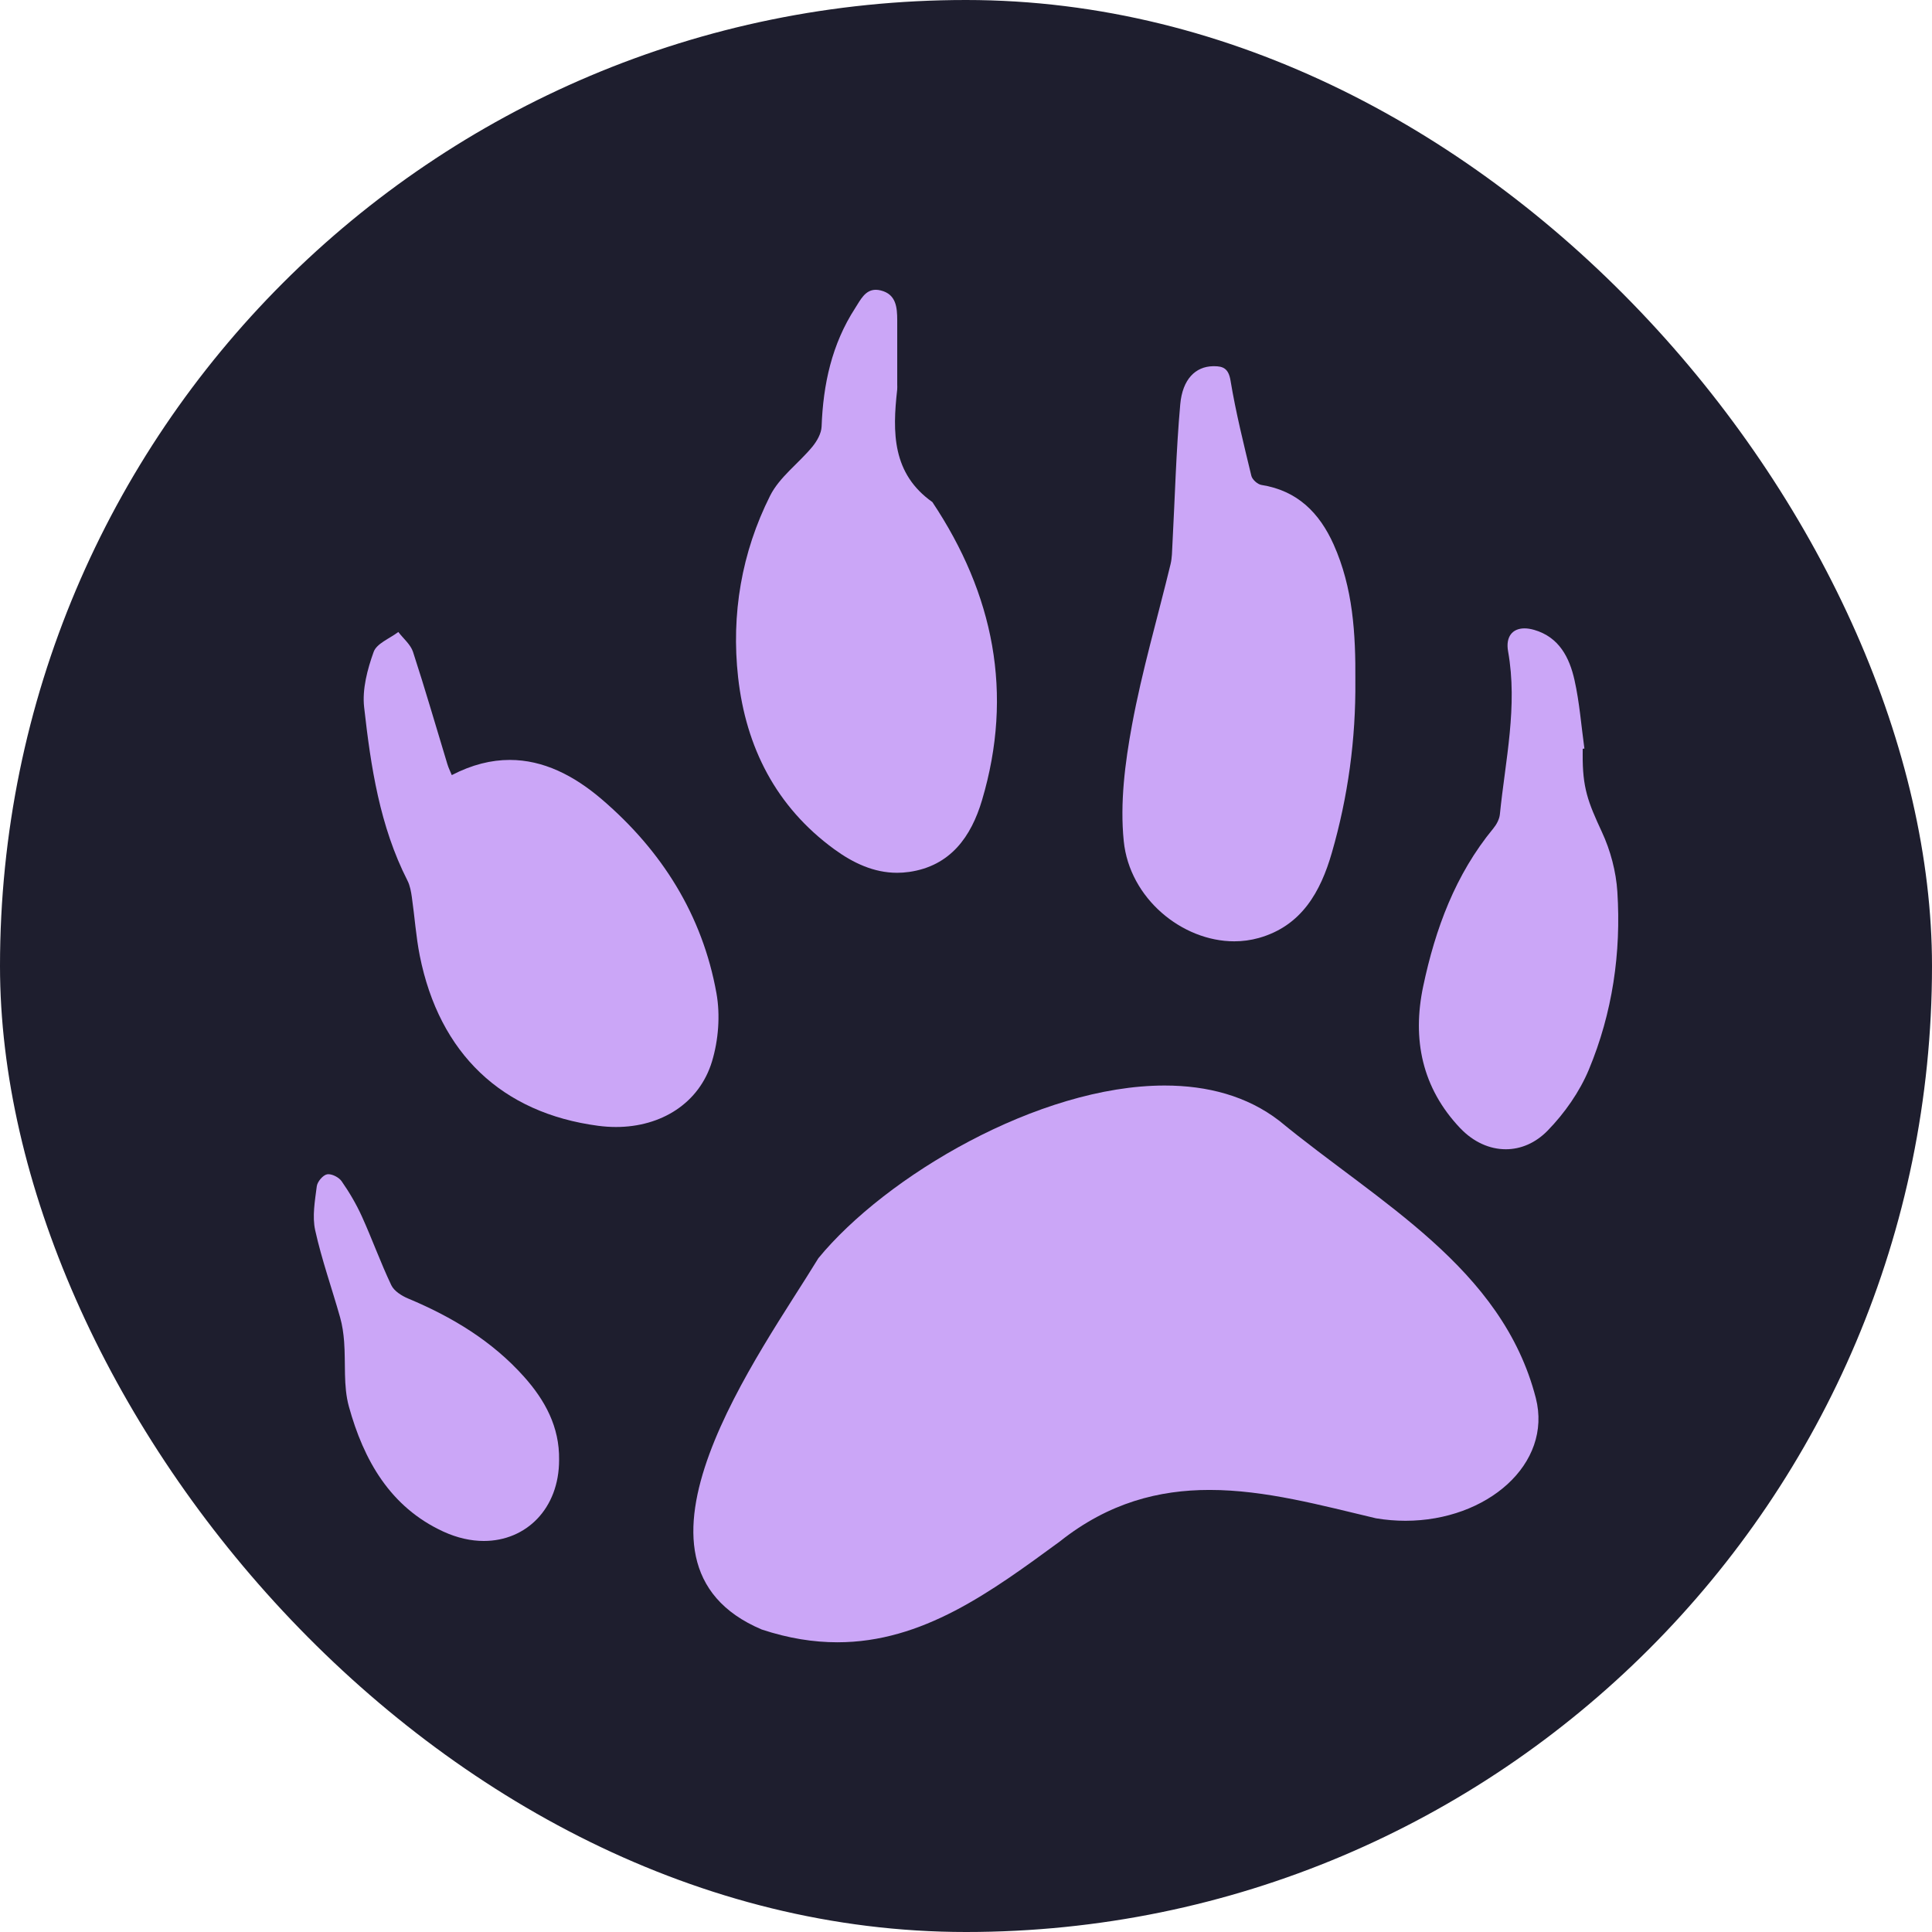
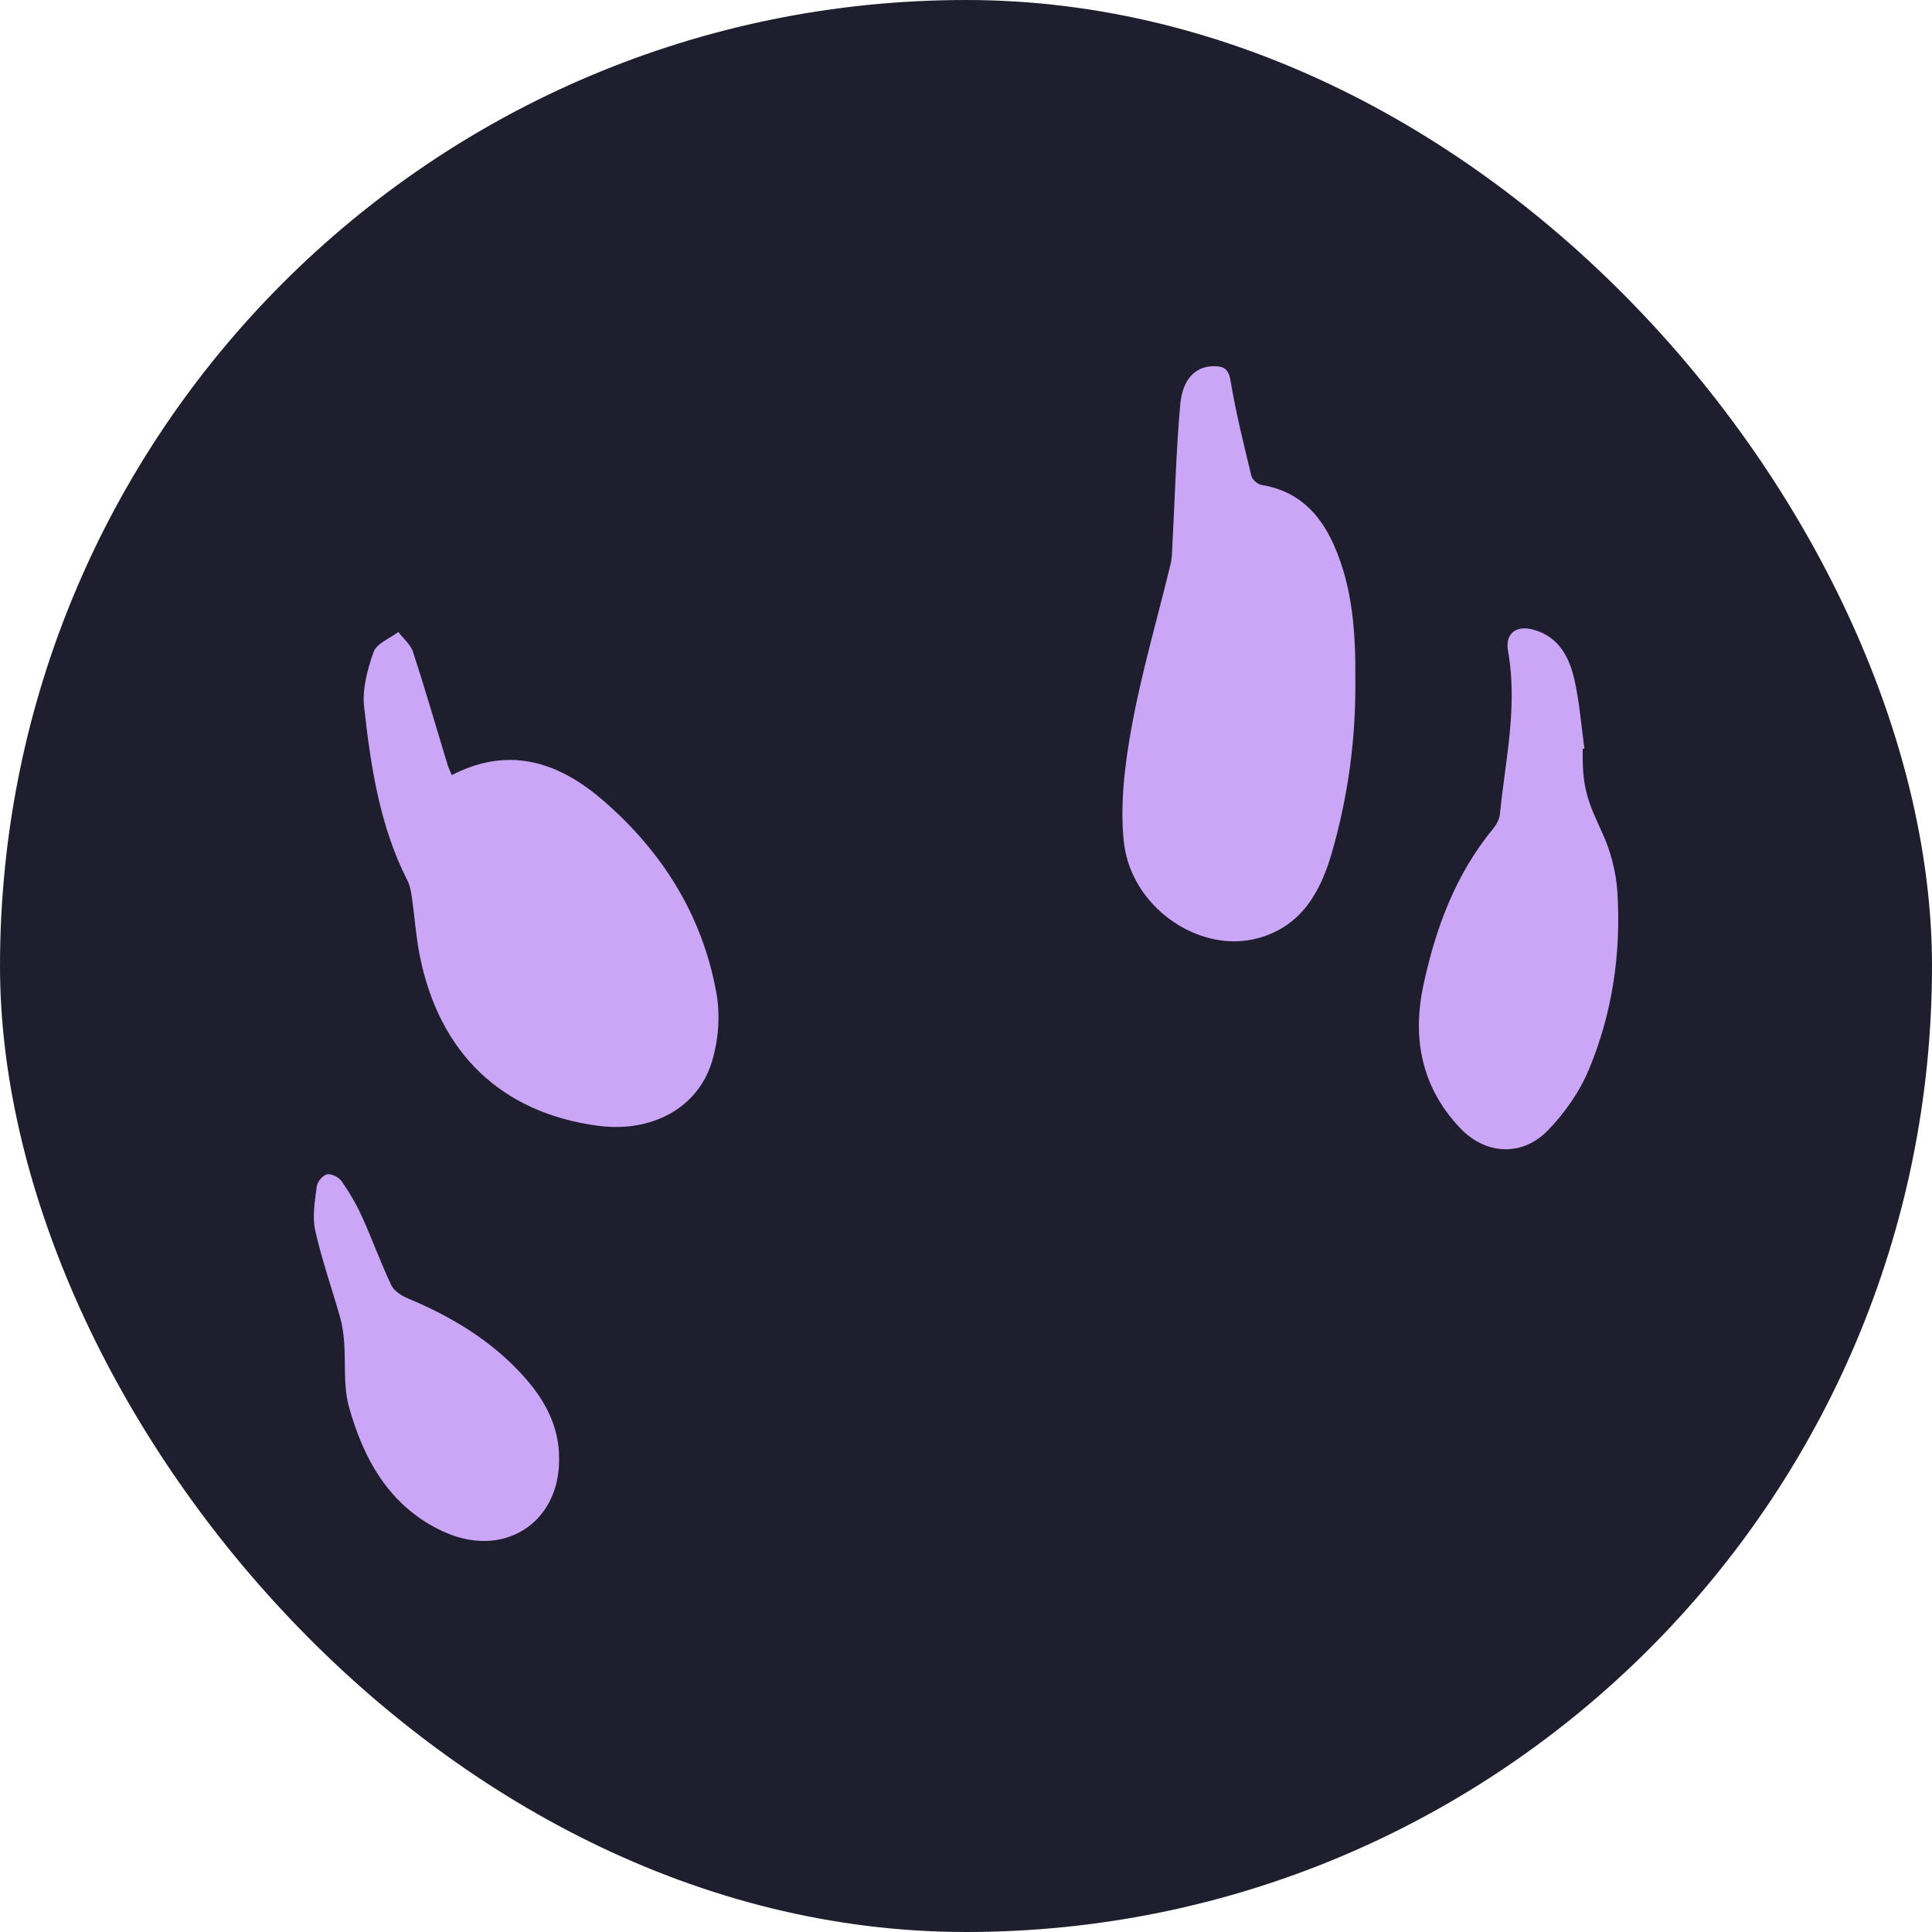
<svg xmlns="http://www.w3.org/2000/svg" version="1.1" width="1000" height="1000">
  <g clip-path="url(#SvgjsClipPath1225)">
    <rect width="1000" height="1000" fill="#1e1e2e" />
    <g transform="matrix(5.531,0,0,5.531,162.428,150)">
      <svg version="1.1" width="122.071" height="126.565">
        <svg version="1.1" id="svg1" width="122.071" height="126.565" viewBox="0 0 122.071 126.565">
          <defs id="defs1">
            <clipPath id="SvgjsClipPath1225">
              <rect width="1000" height="1000" x="0" y="0" rx="500" ry="500" />
            </clipPath>
          </defs>
-           <path id="path70" d="m 69.83,117.119 c 4.57,-3.623 9.271,-4.809 13.994,-4.809 5.215,0 10.457,1.446 15.582,2.656 0.932,0.155 1.851,0.23 2.751,0.23 7.633,0 13.773,-5.313 12.201,-11.483 -3.148,-12.225 -14.703,-18.283 -24.006,-25.947 -3.012,-2.324 -6.724,-3.301 -10.728,-3.301 -11.806,0 -26.134,8.512 -32.409,16.163 -5.339,8.786 -20.087,28.488 -5.296,34.744 2.509,0.831 4.856,1.195 7.079,1.195 7.979,0 14.351,-4.7 20.832,-9.446" style="fill:#cba6f7;fill-opacity:1;fill-rule:nonzero;stroke:none;stroke-width:0.133" />
          <path id="path71" d="m 9.179,56.872 c 0.261,1.812 0.38,3.648 0.736,5.439 1.828,9.169 7.691,14.731 16.697,15.923 0.564,0.074 1.119,0.112 1.664,0.112 4.251,0 7.808,-2.239 8.987,-6.135 0.604,-1.997 0.785,-4.328 0.418,-6.375 -1.311,-7.327 -5.125,-13.355 -10.725,-18.149 -2.633,-2.255 -5.494,-3.692 -8.62,-3.692 -1.726,0 -3.533,0.439 -5.425,1.421 -0.135,-0.333 -0.305,-0.672 -0.413,-1.031 -1.066,-3.501 -2.079,-7.021 -3.214,-10.5 -0.227,-0.696 -0.906,-1.245 -1.376,-1.863 -0.799,0.611 -2.022,1.068 -2.308,1.863 -0.587,1.632 -1.08,3.492 -0.891,5.177 0.625,5.569 1.46,11.129 4.057,16.228 0.242,0.476 0.337,1.044 0.414,1.581" style="fill:#cba6f7;fill-opacity:1;fill-rule:nonzero;stroke:none;stroke-width:0.133" />
-           <path id="path72" d="m 55.692,54.48 c 3.896,-0.552 5.83,-3.32 6.837,-6.708 2.981,-10.02 1.092,-19.3 -4.643,-27.907 -3.771,-2.668 -3.742,-6.525 -3.293,-10.516 0.019,-0.164 0.003,-0.332 0.004,-0.499 0.002,-2.001 0.006,-4.003 0,-6.003 -0.004,-1.212 -0.101,-2.432 -1.549,-2.789 -0.165,-0.04 -0.316,-0.059 -0.456,-0.059 -1.014,0 -1.45,0.973 -1.937,1.725 -2.178,3.364 -2.991,7.115 -3.136,11.075 -0.024,0.647 -0.439,1.371 -0.871,1.895 -1.287,1.556 -3.069,2.831 -3.945,4.573 -2.675,5.32 -3.653,11.105 -2.997,16.997 0.729,6.539 3.547,12.112 8.997,16.088 1.767,1.289 3.706,2.205 5.883,2.205 0.362,0 0.731,-0.025 1.106,-0.079" style="fill:#cba6f7;fill-opacity:1;fill-rule:nonzero;stroke:none;stroke-width:0.133" />
          <path id="path73" d="m 88.429,60.659 c 4.008,-1.128 5.784,-4.321 6.837,-7.968 1.519,-5.257 2.252,-10.645 2.203,-16.127 0.032,-4.359 -0.216,-8.676 -2.035,-12.735 -1.328,-2.961 -3.391,-5.037 -6.757,-5.568 -0.359,-0.056 -0.856,-0.503 -0.94,-0.852 -0.714,-2.96 -1.454,-5.923 -1.951,-8.924 -0.187,-1.125 -0.695,-1.335 -1.531,-1.335 -0.038,0 -0.076,0 -0.115,0.001 -1.618,0.032 -2.846,1.196 -3.058,3.568 -0.389,4.368 -0.499,8.761 -0.734,13.143 -0.032,0.607 -0.032,1.228 -0.172,1.811 -1.211,5.011 -2.67,9.972 -3.605,15.032 -0.659,3.567 -1.138,7.315 -0.776,10.889 0.542,5.359 5.461,9.376 10.341,9.376 0.772,0 1.542,-0.101 2.294,-0.312" style="fill:#cba6f7;fill-opacity:1;fill-rule:nonzero;stroke:none;stroke-width:0.133" />
          <path id="path74" d="m 107.288,78.46 c 1.232,1.297 2.749,1.969 4.259,1.969 1.388,0 2.769,-0.569 3.913,-1.741 1.588,-1.628 2.993,-3.629 3.864,-5.72 2.204,-5.293 3.029,-10.916 2.664,-16.636 -0.121,-1.892 -0.643,-3.863 -1.443,-5.585 -1.313,-2.831 -1.825,-4.137 -1.801,-7.293 0.001,-0.168 0.001,-0.335 0.001,-0.501 0.053,-0.007 0.105,-0.015 0.159,-0.021 -0.296,-2.143 -0.456,-4.316 -0.928,-6.417 -0.473,-2.108 -1.443,-4.016 -3.775,-4.691 -0.327,-0.093 -0.629,-0.14 -0.903,-0.14 -1.14,0 -1.779,0.791 -1.536,2.151 0.917,5.152 -0.259,10.18 -0.768,15.248 -0.045,0.46 -0.313,0.957 -0.616,1.324 -3.556,4.319 -5.423,9.392 -6.559,14.768 -1.052,4.977 -0.103,9.528 3.468,13.287" style="fill:#cba6f7;fill-opacity:1;fill-rule:nonzero;stroke:none;stroke-width:0.133" />
          <path id="path75" d="m 8.839,94.404 c -0.609,-0.255 -1.326,-0.704 -1.589,-1.256 -1,-2.102 -1.787,-4.303 -2.748,-6.424 -0.524,-1.155 -1.176,-2.267 -1.902,-3.307 -0.235,-0.337 -0.821,-0.653 -1.233,-0.653 -0.045,0 -0.088,0.004 -0.129,0.012 -0.393,0.077 -0.907,0.694 -0.961,1.125 -0.172,1.36 -0.436,2.807 -0.149,4.106 0.609,2.754 1.563,5.43 2.332,8.152 0.208,0.733 0.318,1.507 0.376,2.269 0.154,2.03 -0.085,4.155 0.445,6.073 1.383,5.014 3.859,9.416 8.845,11.709 1.301,0.597 2.582,0.876 3.784,0.876 3.959,0 7.048,-3.021 7.044,-7.591 0.047,-3.081 -1.315,-5.581 -3.293,-7.791 -2.988,-3.34 -6.722,-5.586 -10.822,-7.301" style="fill:#cba6f7;fill-opacity:1;fill-rule:nonzero;stroke:none;stroke-width:0.133" />
        </svg>
      </svg>
    </g>
  </g>
</svg>